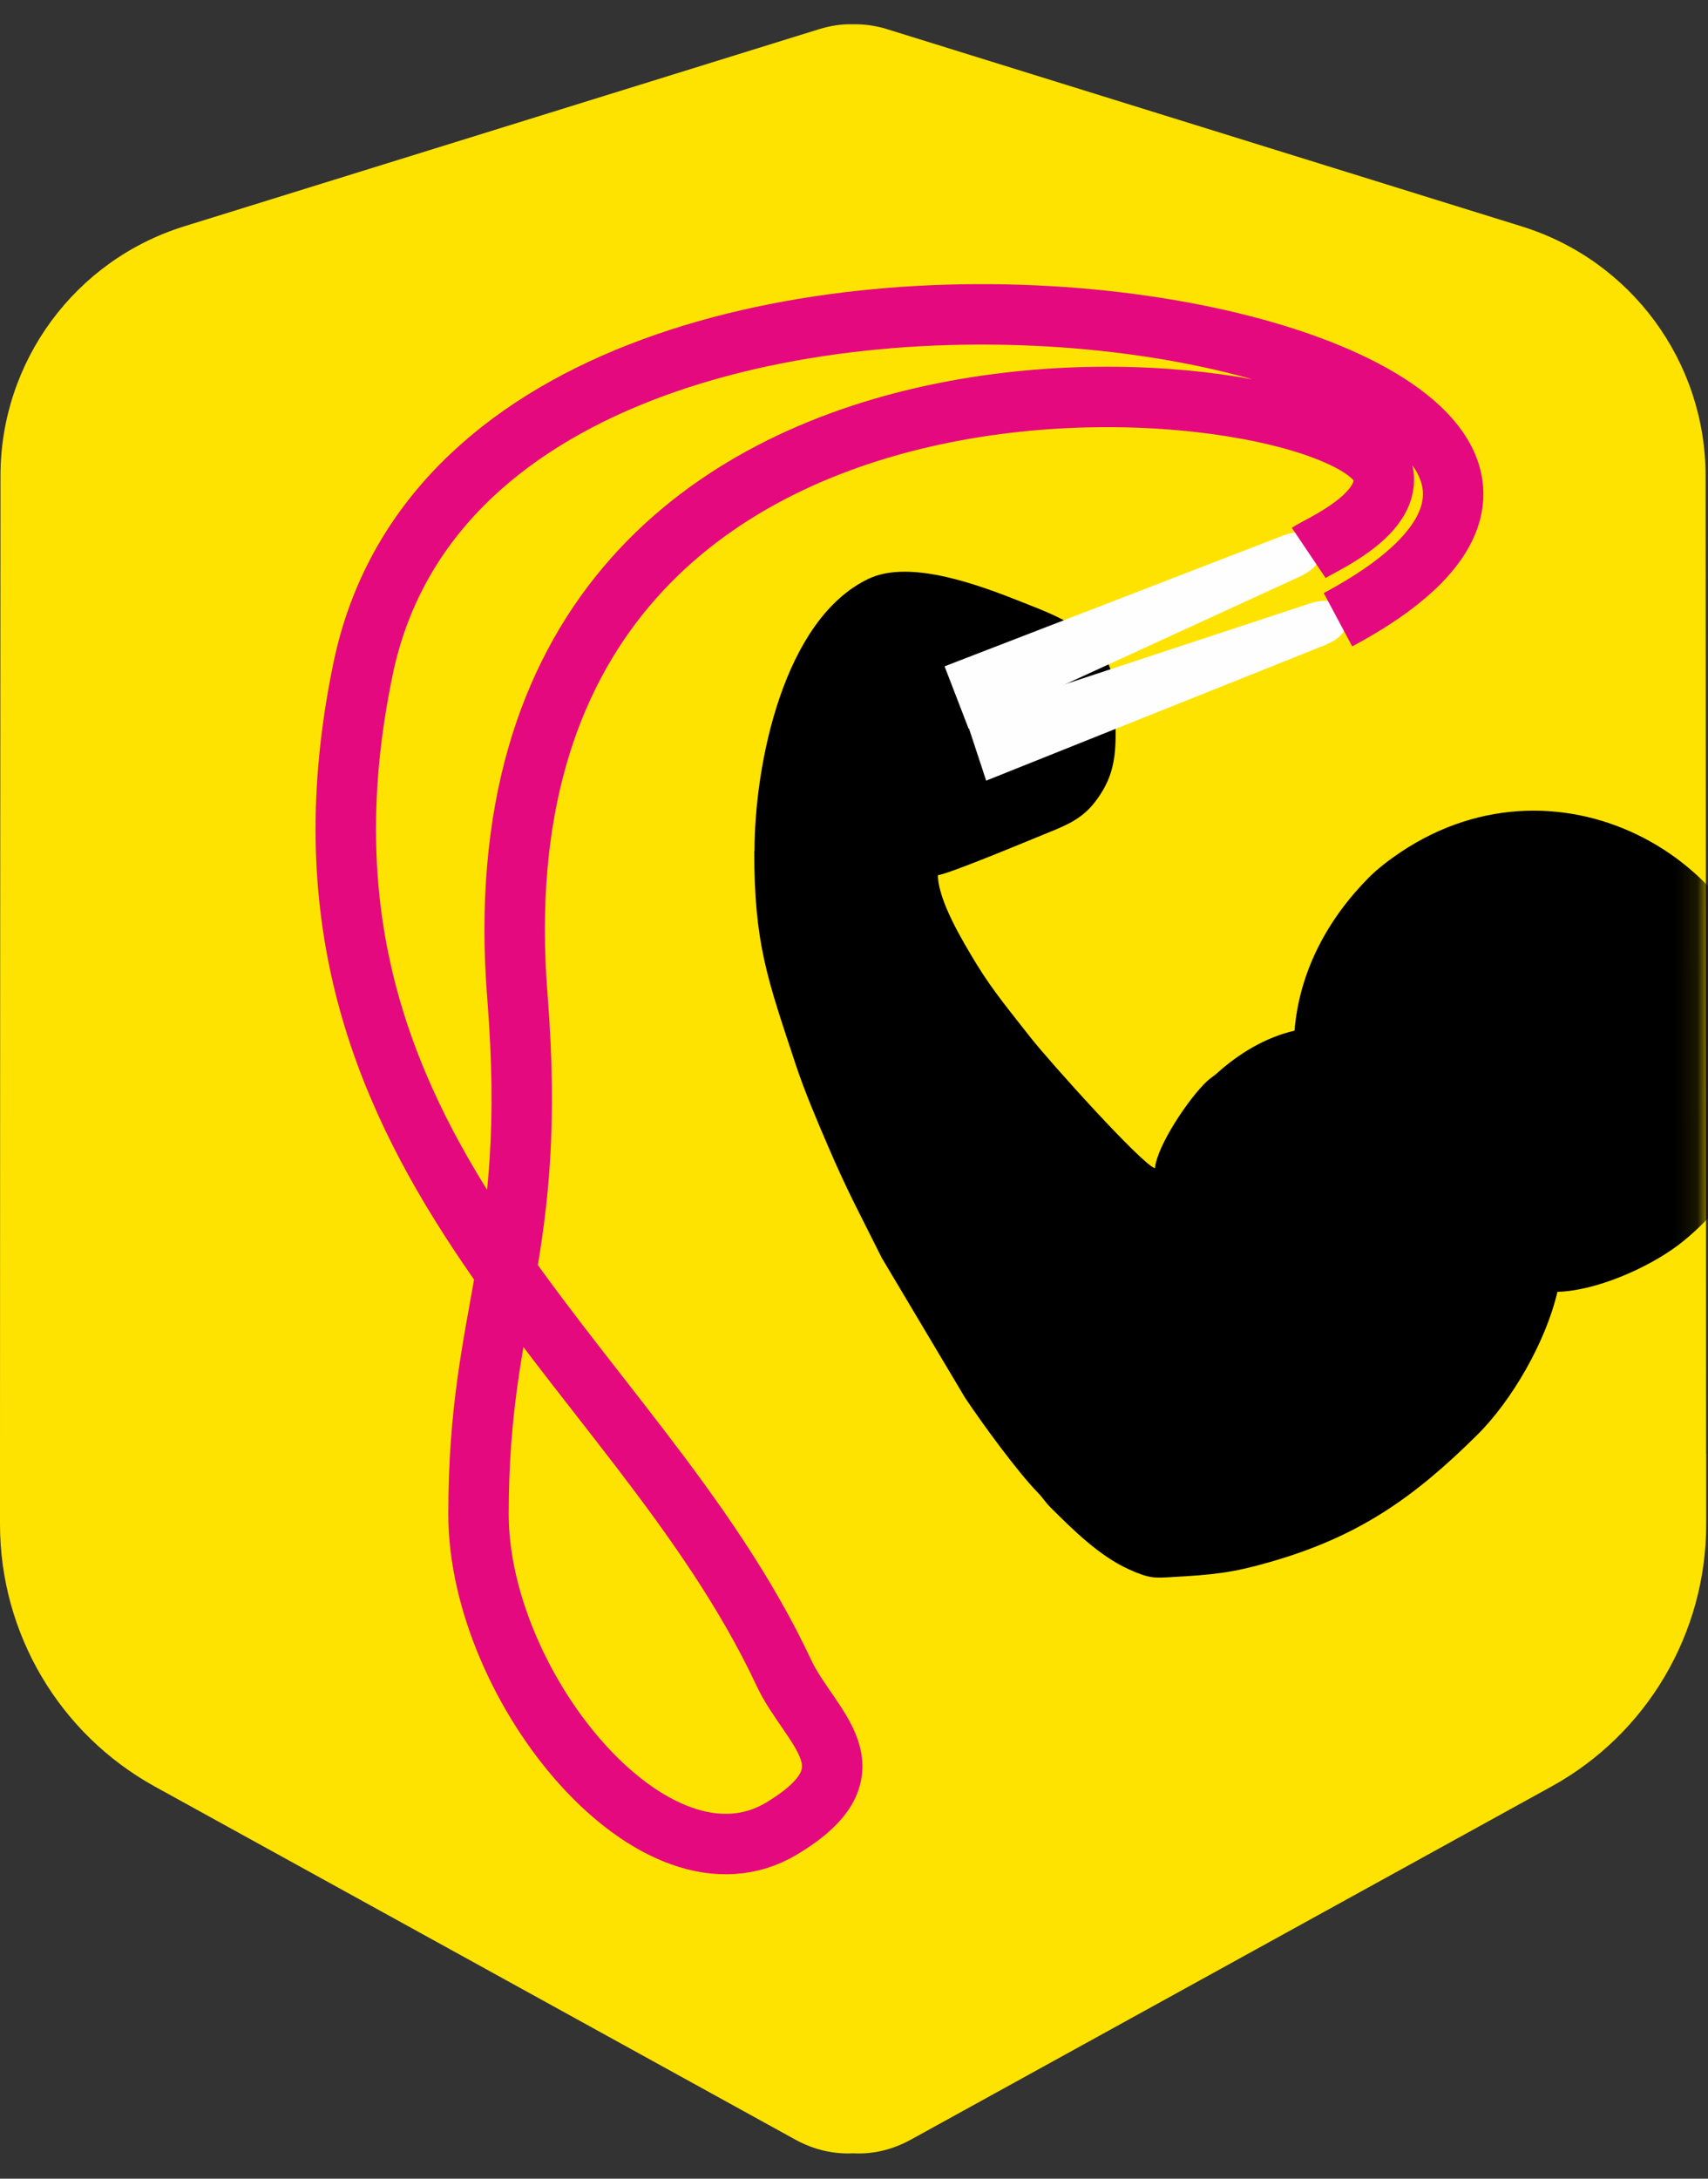
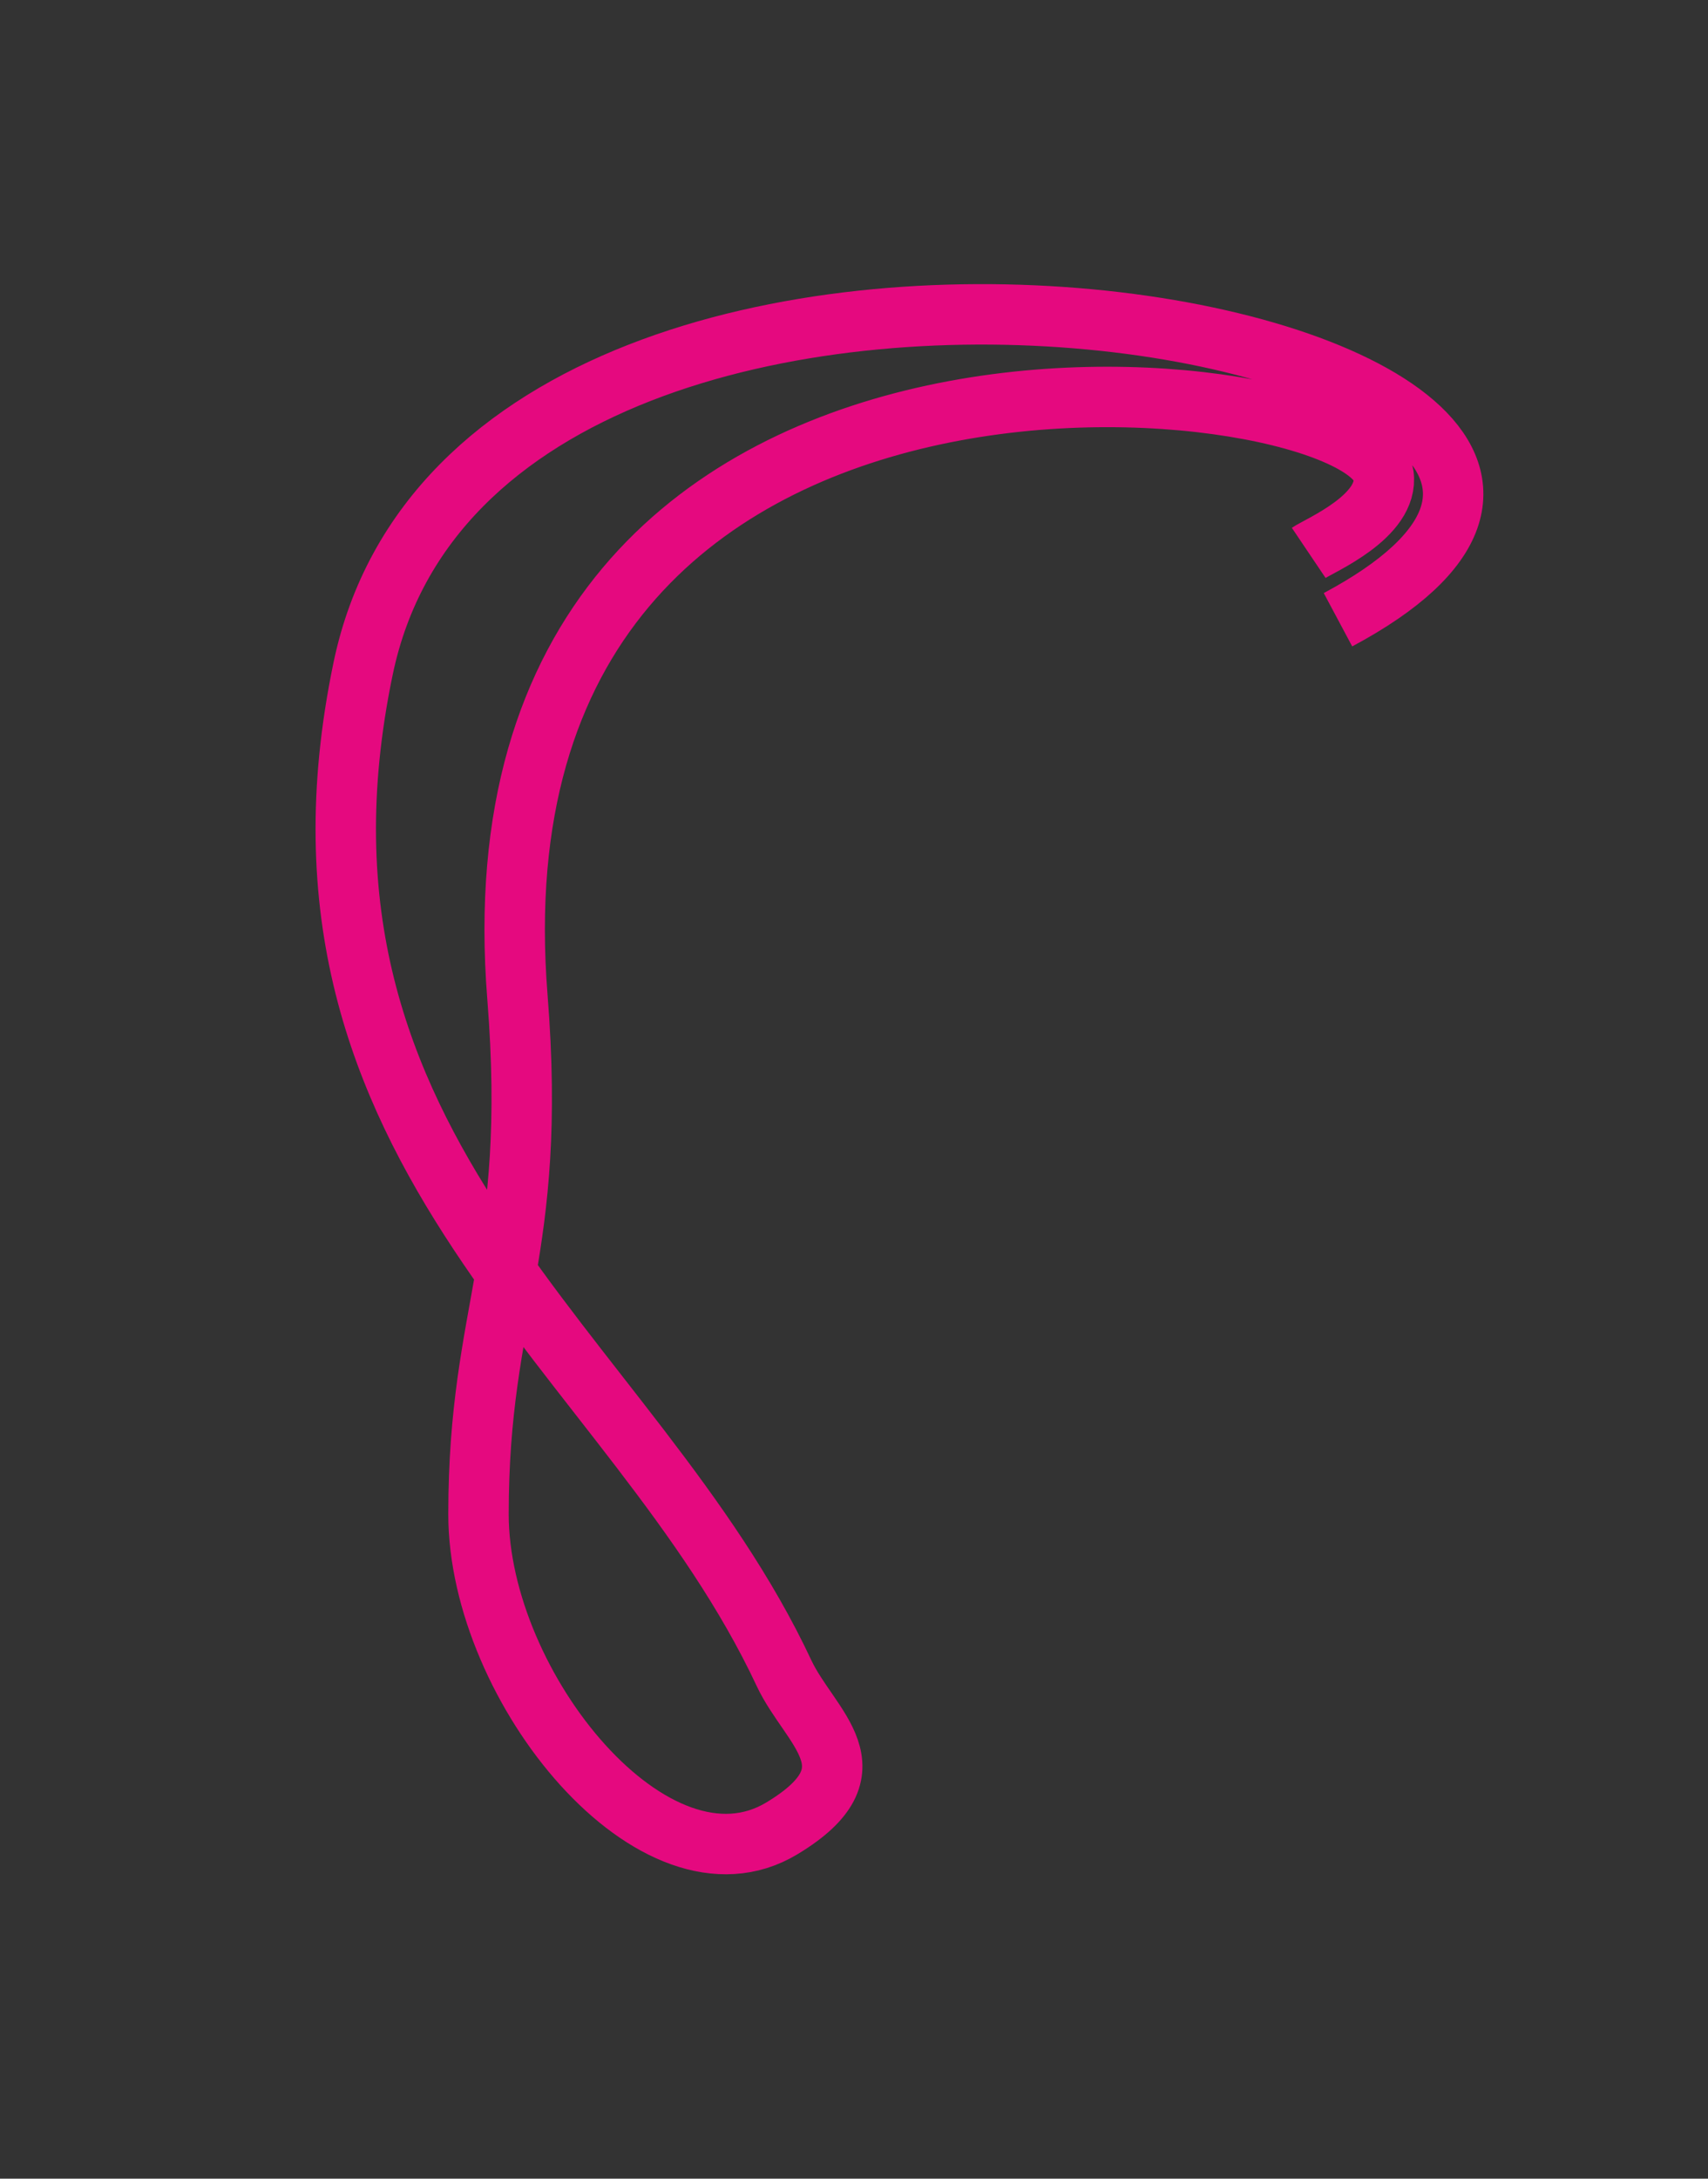
<svg xmlns="http://www.w3.org/2000/svg" width="80" height="102" viewBox="0 0 80 102" fill="none">
  <rect x="0" y="0" width="80" height="102" fill="#333333" stroke="none" />
-   <path d="M79.916 68.065V71.359C79.916 76.47 77.138 81.183 72.66 83.645L42.66 100.175C41.799 100.649 40.873 100.866 39.958 100.813C39.044 100.86 38.124 100.649 37.256 100.175L7.257 83.645C2.778 81.177 0 76.47 0 71.359V68.065C0 54.384 0.012 37.544 0.023 22.274C0.023 16.923 3.511 12.187 8.622 10.598C18.569 7.509 28.405 4.455 38.346 1.372C38.897 1.202 39.425 1.12 39.958 1.138C40.492 1.126 41.025 1.202 41.57 1.372C51.511 4.461 61.347 7.515 71.288 10.604C76.4 12.193 79.887 16.929 79.887 22.28C79.899 37.544 79.911 54.39 79.911 68.071" fill="#FFE300" />
  <mask id="mask0_1365_14565" style="mask-type:luminance" maskUnits="userSpaceOnUse" x="0" y="1" width="80" height="100">
    <path d="M79.916 68.065V71.359C79.916 76.47 77.138 81.183 72.66 83.645L42.66 100.175C41.799 100.649 40.873 100.866 39.958 100.813C39.044 100.86 38.124 100.649 37.256 100.175L7.257 83.645C2.778 81.177 0 76.47 0 71.359V68.065C0 54.384 0.012 37.544 0.023 22.274C0.023 16.923 3.511 12.187 8.622 10.598C18.569 7.509 28.405 4.455 38.346 1.372C38.897 1.202 39.425 1.12 39.958 1.138C40.492 1.126 41.025 1.202 41.57 1.372C51.511 4.461 61.347 7.515 71.288 10.604C76.4 12.193 79.887 16.929 79.887 22.28C79.899 37.544 79.911 54.39 79.911 68.071" fill="white" />
  </mask>
  <g mask="url(#mask0_1365_14565)">
-     <path fill-rule="evenodd" clip-rule="evenodd" d="M35.328 39.853C35.328 44.208 35.949 45.838 37.274 49.853C37.696 51.119 38.236 52.385 38.757 53.599C39.695 55.791 40.281 56.84 41.301 58.892L45.205 65.445C45.996 66.629 47.649 68.897 48.61 69.882C48.868 70.146 48.939 70.31 49.214 70.585C50.258 71.623 51.494 72.848 52.866 73.469C53.856 73.921 54.103 73.88 54.929 73.833C56.776 73.727 57.672 73.651 59.466 73.135C63.639 71.945 66.224 70.117 69.19 67.18C70.832 65.55 72.403 62.813 72.948 60.48C74.724 60.439 77.156 59.384 78.604 58.294C79.952 57.28 81.453 55.539 82.127 53.974C82.719 52.596 83.035 51.242 83.129 49.935V48.429C82.578 40.346 73.176 34.847 65.615 39.889C65.105 40.228 64.525 40.668 64.108 41.09C62.239 42.977 60.867 45.41 60.633 48.253C59.249 48.575 58.024 49.331 57.016 50.234C56.822 50.41 56.752 50.422 56.547 50.609C55.709 51.377 54.185 53.645 54.097 54.695C53.493 54.531 49.114 49.654 48.27 48.575C47.374 47.426 46.512 46.401 45.738 45.135C45.088 44.062 43.95 42.186 43.927 40.973C44.425 40.932 48.558 39.197 49.114 38.974C50.029 38.611 50.703 38.294 51.266 37.573C52.467 36.037 52.239 34.795 52.239 32.755C52.239 29.801 49.812 28.957 47.854 28.183C45.949 27.427 42.655 26.167 40.691 27.093C36.706 28.98 35.34 35.762 35.34 39.853" fill="black" />
-   </g>
-   <path fill-rule="evenodd" clip-rule="evenodd" d="M61.751 25.498C62.061 26.231 61.545 26.688 60.819 27.022L45.368 34.115L44.242 31.196L60.016 25.106C60.76 24.818 61.446 24.766 61.757 25.498" fill="#FEFEFE" />
-   <path fill-rule="evenodd" clip-rule="evenodd" d="M62.983 28.763C63.259 29.513 62.719 29.941 61.981 30.234L46.19 36.547L45.211 33.575L61.266 28.282C62.022 28.03 62.708 28.013 62.983 28.763Z" fill="#FEFEFE" />
+     </g>
  <path d="M62.669 29.015C86.743 16.161 22.776 3.605 17.008 31.301C12.248 54.15 29.651 63.229 36.72 78.329C37.934 80.919 41.181 82.848 36.627 85.597C30.706 89.172 22.412 79.026 22.412 70.89C22.412 61.154 25.196 58.763 24.235 46.67C21.474 11.952 64.105 17.187 64.803 22.239C65.067 24.168 61.837 25.522 61.298 25.885" stroke="#E5097F" stroke-width="2.83" stroke-miterlimit="22.93" />
</svg>